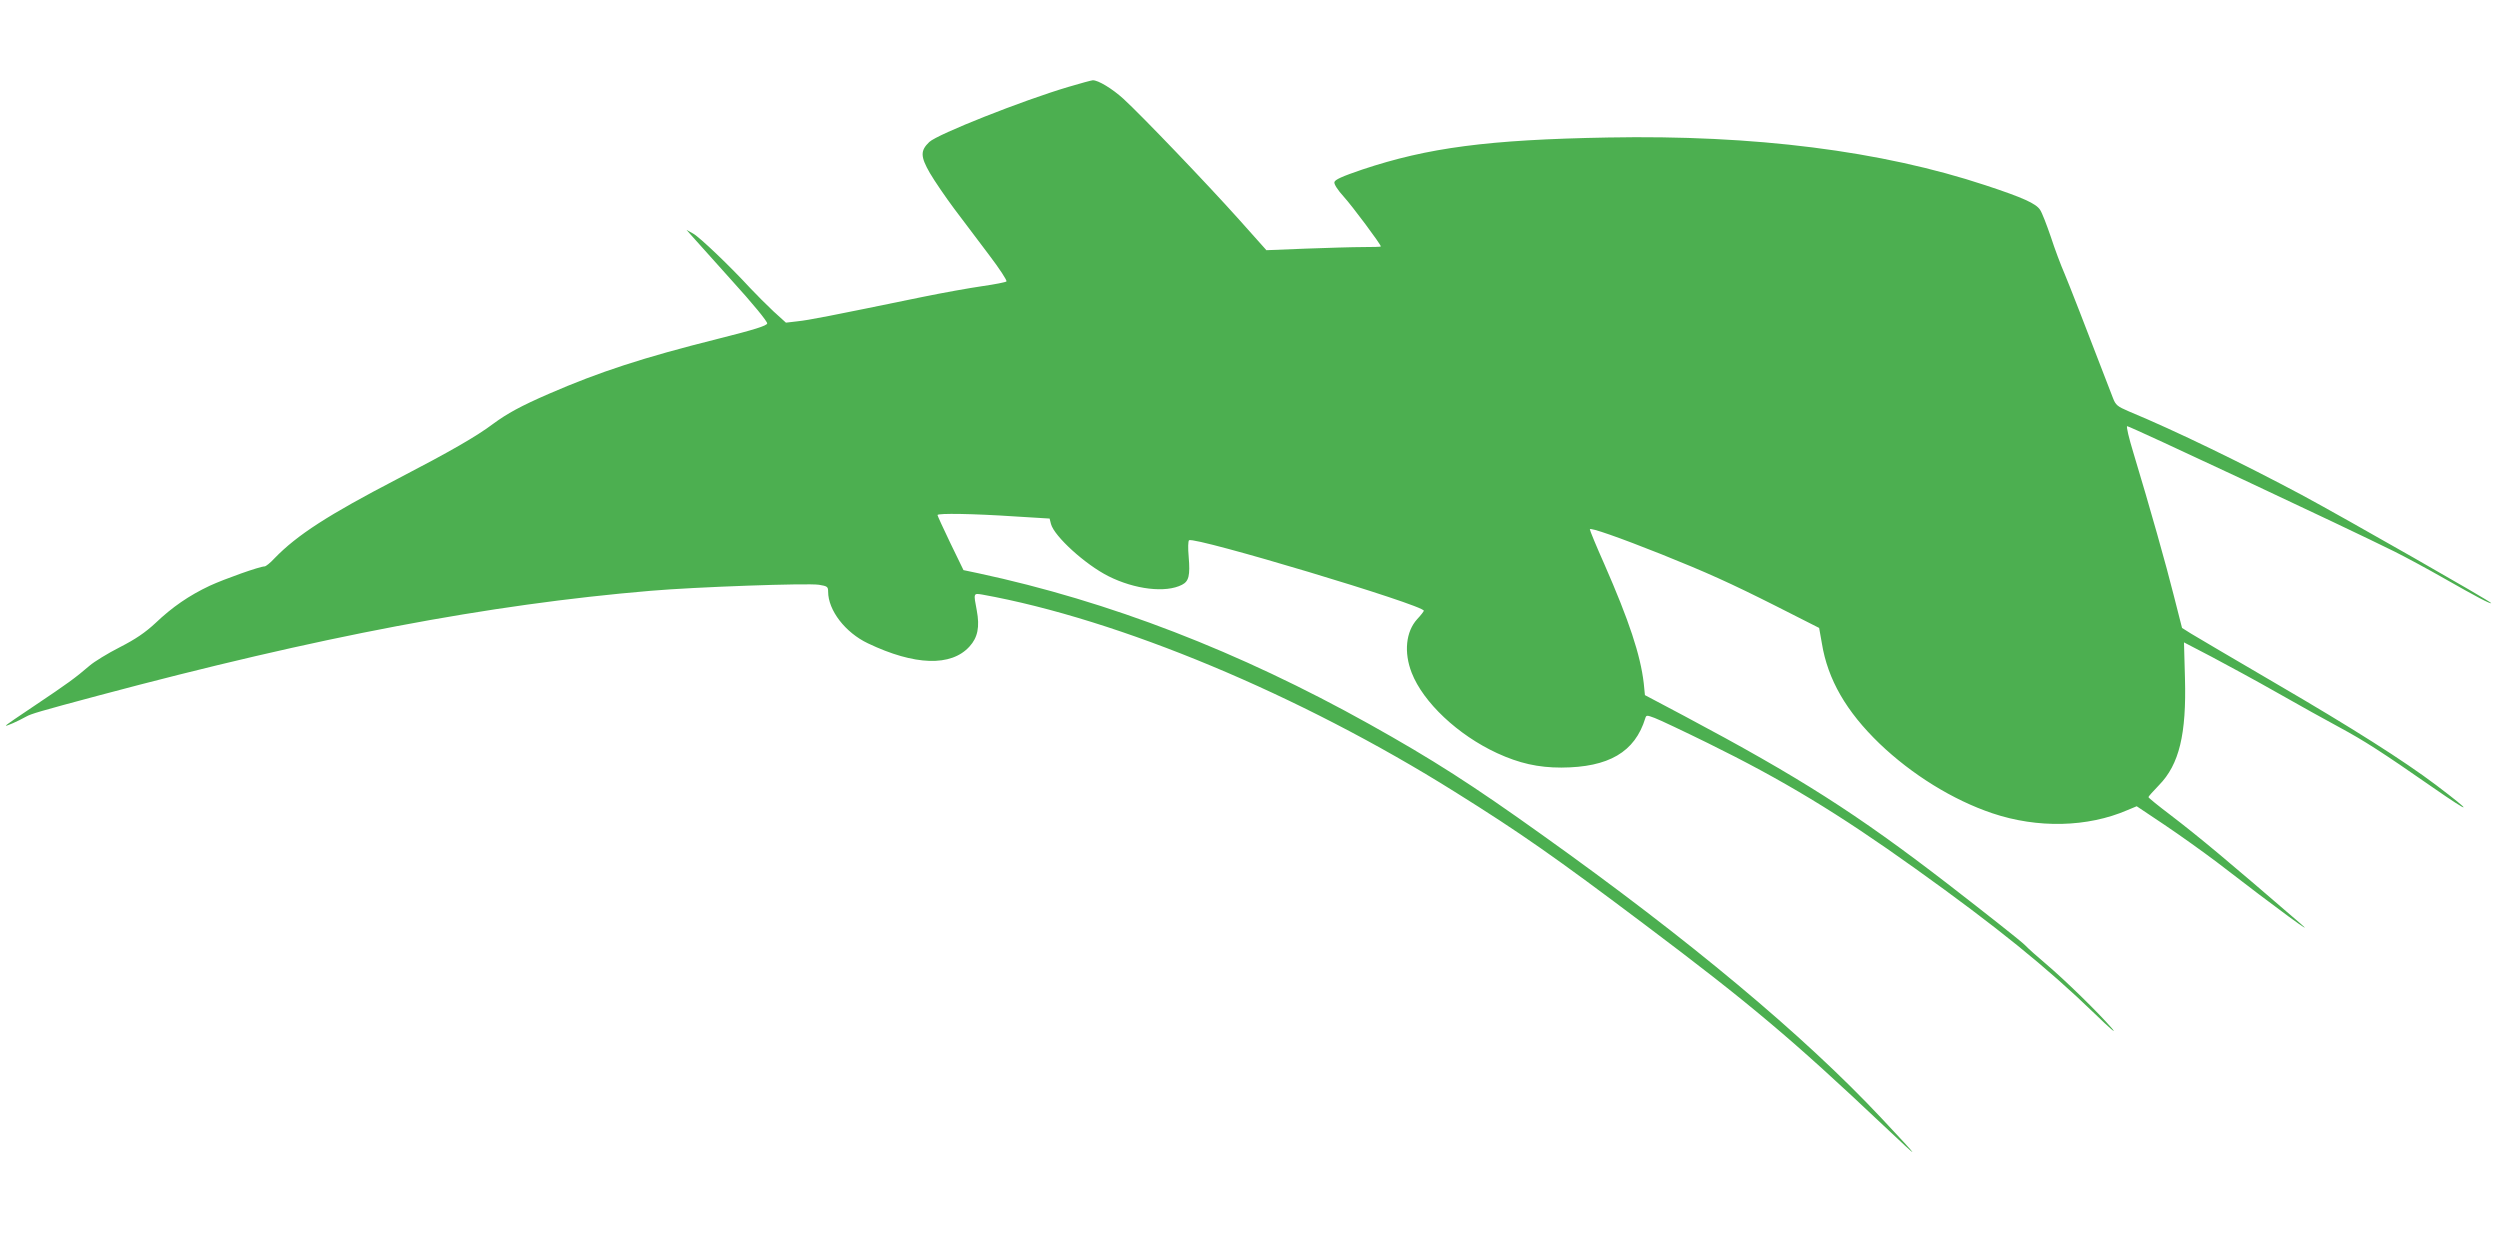
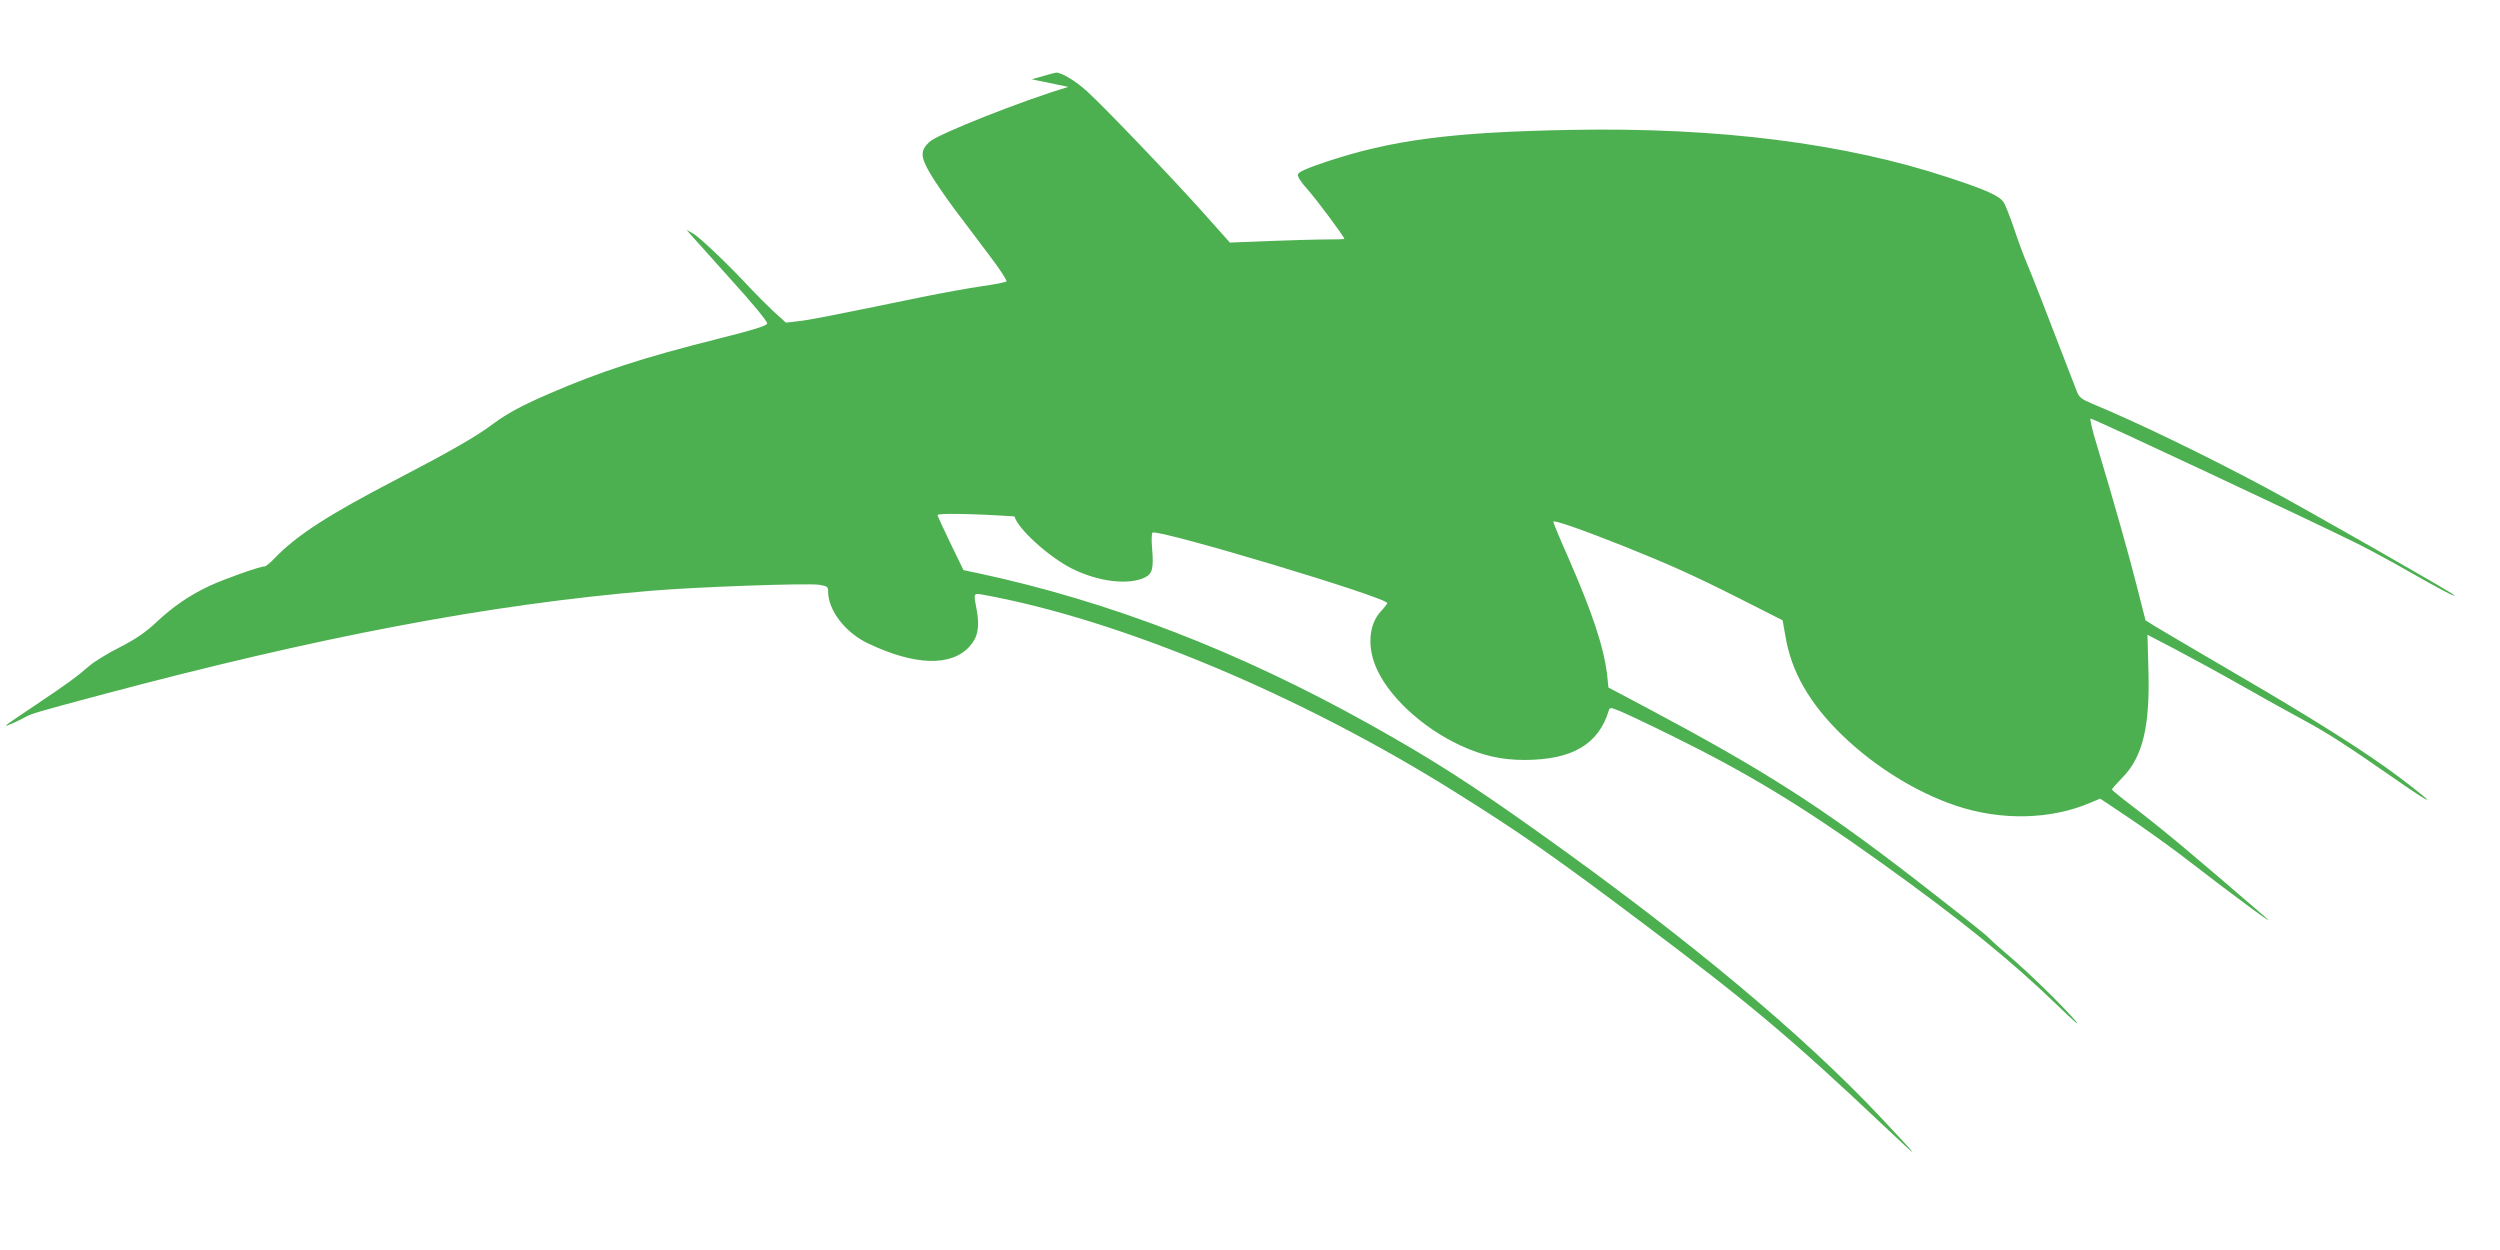
<svg xmlns="http://www.w3.org/2000/svg" version="1.0" width="1280pt" height="640pt" viewBox="0 0 1280 640" preserveAspectRatio="xMidYMid meet">
  <g transform="translate(0,640) scale(0.1,-0.1)" fill="#4caf50" stroke="none">
-     <path d="M5470 5955 c-233 -69 -670 -242 -712 -282 -46 -44 -46 -74 3 -159 24 -41 80 -123 124 -182 45 -59 125 -165 178 -236 54 -71 94 -132 90 -137 -4 -4 -60 -15 -123 -24 -63 -9 -203 -34 -310 -56 -481 -99 -579 -118 -636 -124 l-60 -7 -64 58 c-35 33 -88 86 -119 119 -104 113 -258 260 -292 279 l-34 19 21 -24 c11 -13 105 -117 208 -232 111 -122 186 -214 184 -223 -2 -12 -66 -32 -253 -79 -383 -96 -606 -169 -864 -281 -145 -63 -214 -101 -286 -154 -85 -64 -219 -141 -490 -282 -354 -184 -514 -287 -630 -407 -21 -23 -44 -41 -50 -41 -25 0 -205 -64 -281 -99 -106 -50 -192 -109 -279 -192 -52 -48 -100 -81 -182 -123 -61 -31 -131 -74 -154 -94 -73 -63 -118 -95 -276 -201 -84 -56 -153 -103 -153 -106 0 -5 61 22 104 46 25 14 64 26 371 108 1131 302 1997 466 2825 536 233 20 803 40 863 31 43 -7 47 -10 47 -35 0 -96 88 -210 204 -265 239 -114 426 -120 520 -16 42 46 53 100 37 185 -17 89 -17 88 27 81 700 -126 1626 -512 2422 -1011 336 -210 513 -334 970 -678 544 -409 757 -589 1225 -1031 198 -187 196 -183 -12 39 -398 424 -983 913 -1738 1451 -358 256 -559 385 -885 567 -667 372 -1329 628 -2001 772 l-76 16 -67 138 c-36 75 -66 140 -66 144 0 10 184 7 394 -7 l180 -11 7 -28 c17 -63 175 -207 294 -267 135 -68 294 -87 377 -44 35 18 42 47 34 144 -4 44 -3 80 2 84 31 19 1202 -332 1202 -361 0 -3 -15 -23 -34 -43 -58 -64 -69 -170 -28 -275 59 -151 236 -318 437 -411 113 -52 210 -74 329 -74 242 1 377 79 430 253 5 16 8 16 48 1 24 -9 147 -67 273 -129 382 -188 663 -357 1064 -644 411 -294 670 -503 916 -741 79 -77 117 -109 88 -75 -69 80 -239 246 -338 330 -44 37 -91 79 -105 94 -14 16 -193 157 -397 315 -470 362 -759 546 -1349 860 l-202 107 -6 61 c-17 145 -75 320 -202 610 -41 92 -74 172 -74 178 0 11 151 -42 367 -128 229 -92 350 -146 588 -266 l219 -111 14 -79 c30 -185 125 -349 295 -513 166 -159 376 -289 578 -357 232 -78 487 -72 691 16 l48 20 142 -95 c79 -53 199 -139 268 -191 323 -249 515 -389 430 -316 -372 321 -518 443 -667 557 -62 47 -113 88 -113 92 0 3 24 30 54 61 104 106 141 262 133 548 l-5 183 142 -74 c77 -41 229 -123 336 -184 107 -61 251 -141 320 -178 122 -66 212 -123 475 -306 204 -142 213 -136 17 12 -163 123 -427 291 -822 521 -212 124 -406 238 -432 254 l-46 29 -42 165 c-39 156 -121 447 -208 735 -22 72 -36 131 -31 133 8 3 1130 -523 1369 -642 58 -29 173 -91 255 -138 169 -96 235 -131 240 -126 5 5 -749 435 -970 554 -300 160 -647 329 -886 428 -58 25 -67 32 -81 69 -153 398 -222 575 -248 637 -18 41 -50 126 -70 188 -21 61 -45 124 -55 138 -21 32 -87 62 -278 125 -534 177 -1185 259 -1934 245 -615 -11 -922 -52 -1258 -164 -103 -35 -141 -52 -143 -65 -2 -10 17 -40 48 -74 42 -46 190 -244 190 -255 0 -2 -42 -3 -92 -3 -51 0 -183 -4 -293 -8 l-201 -8 -141 158 c-162 181 -498 532 -591 617 -57 52 -130 96 -157 95 -5 0 -62 -15 -125 -34z" />
+     <path d="M5470 5955 c-233 -69 -670 -242 -712 -282 -46 -44 -46 -74 3 -159 24 -41 80 -123 124 -182 45 -59 125 -165 178 -236 54 -71 94 -132 90 -137 -4 -4 -60 -15 -123 -24 -63 -9 -203 -34 -310 -56 -481 -99 -579 -118 -636 -124 l-60 -7 -64 58 c-35 33 -88 86 -119 119 -104 113 -258 260 -292 279 l-34 19 21 -24 c11 -13 105 -117 208 -232 111 -122 186 -214 184 -223 -2 -12 -66 -32 -253 -79 -383 -96 -606 -169 -864 -281 -145 -63 -214 -101 -286 -154 -85 -64 -219 -141 -490 -282 -354 -184 -514 -287 -630 -407 -21 -23 -44 -41 -50 -41 -25 0 -205 -64 -281 -99 -106 -50 -192 -109 -279 -192 -52 -48 -100 -81 -182 -123 -61 -31 -131 -74 -154 -94 -73 -63 -118 -95 -276 -201 -84 -56 -153 -103 -153 -106 0 -5 61 22 104 46 25 14 64 26 371 108 1131 302 1997 466 2825 536 233 20 803 40 863 31 43 -7 47 -10 47 -35 0 -96 88 -210 204 -265 239 -114 426 -120 520 -16 42 46 53 100 37 185 -17 89 -17 88 27 81 700 -126 1626 -512 2422 -1011 336 -210 513 -334 970 -678 544 -409 757 -589 1225 -1031 198 -187 196 -183 -12 39 -398 424 -983 913 -1738 1451 -358 256 -559 385 -885 567 -667 372 -1329 628 -2001 772 l-76 16 -67 138 c-36 75 -66 140 -66 144 0 10 184 7 394 -7 c17 -63 175 -207 294 -267 135 -68 294 -87 377 -44 35 18 42 47 34 144 -4 44 -3 80 2 84 31 19 1202 -332 1202 -361 0 -3 -15 -23 -34 -43 -58 -64 -69 -170 -28 -275 59 -151 236 -318 437 -411 113 -52 210 -74 329 -74 242 1 377 79 430 253 5 16 8 16 48 1 24 -9 147 -67 273 -129 382 -188 663 -357 1064 -644 411 -294 670 -503 916 -741 79 -77 117 -109 88 -75 -69 80 -239 246 -338 330 -44 37 -91 79 -105 94 -14 16 -193 157 -397 315 -470 362 -759 546 -1349 860 l-202 107 -6 61 c-17 145 -75 320 -202 610 -41 92 -74 172 -74 178 0 11 151 -42 367 -128 229 -92 350 -146 588 -266 l219 -111 14 -79 c30 -185 125 -349 295 -513 166 -159 376 -289 578 -357 232 -78 487 -72 691 16 l48 20 142 -95 c79 -53 199 -139 268 -191 323 -249 515 -389 430 -316 -372 321 -518 443 -667 557 -62 47 -113 88 -113 92 0 3 24 30 54 61 104 106 141 262 133 548 l-5 183 142 -74 c77 -41 229 -123 336 -184 107 -61 251 -141 320 -178 122 -66 212 -123 475 -306 204 -142 213 -136 17 12 -163 123 -427 291 -822 521 -212 124 -406 238 -432 254 l-46 29 -42 165 c-39 156 -121 447 -208 735 -22 72 -36 131 -31 133 8 3 1130 -523 1369 -642 58 -29 173 -91 255 -138 169 -96 235 -131 240 -126 5 5 -749 435 -970 554 -300 160 -647 329 -886 428 -58 25 -67 32 -81 69 -153 398 -222 575 -248 637 -18 41 -50 126 -70 188 -21 61 -45 124 -55 138 -21 32 -87 62 -278 125 -534 177 -1185 259 -1934 245 -615 -11 -922 -52 -1258 -164 -103 -35 -141 -52 -143 -65 -2 -10 17 -40 48 -74 42 -46 190 -244 190 -255 0 -2 -42 -3 -92 -3 -51 0 -183 -4 -293 -8 l-201 -8 -141 158 c-162 181 -498 532 -591 617 -57 52 -130 96 -157 95 -5 0 -62 -15 -125 -34z" />
  </g>
</svg>